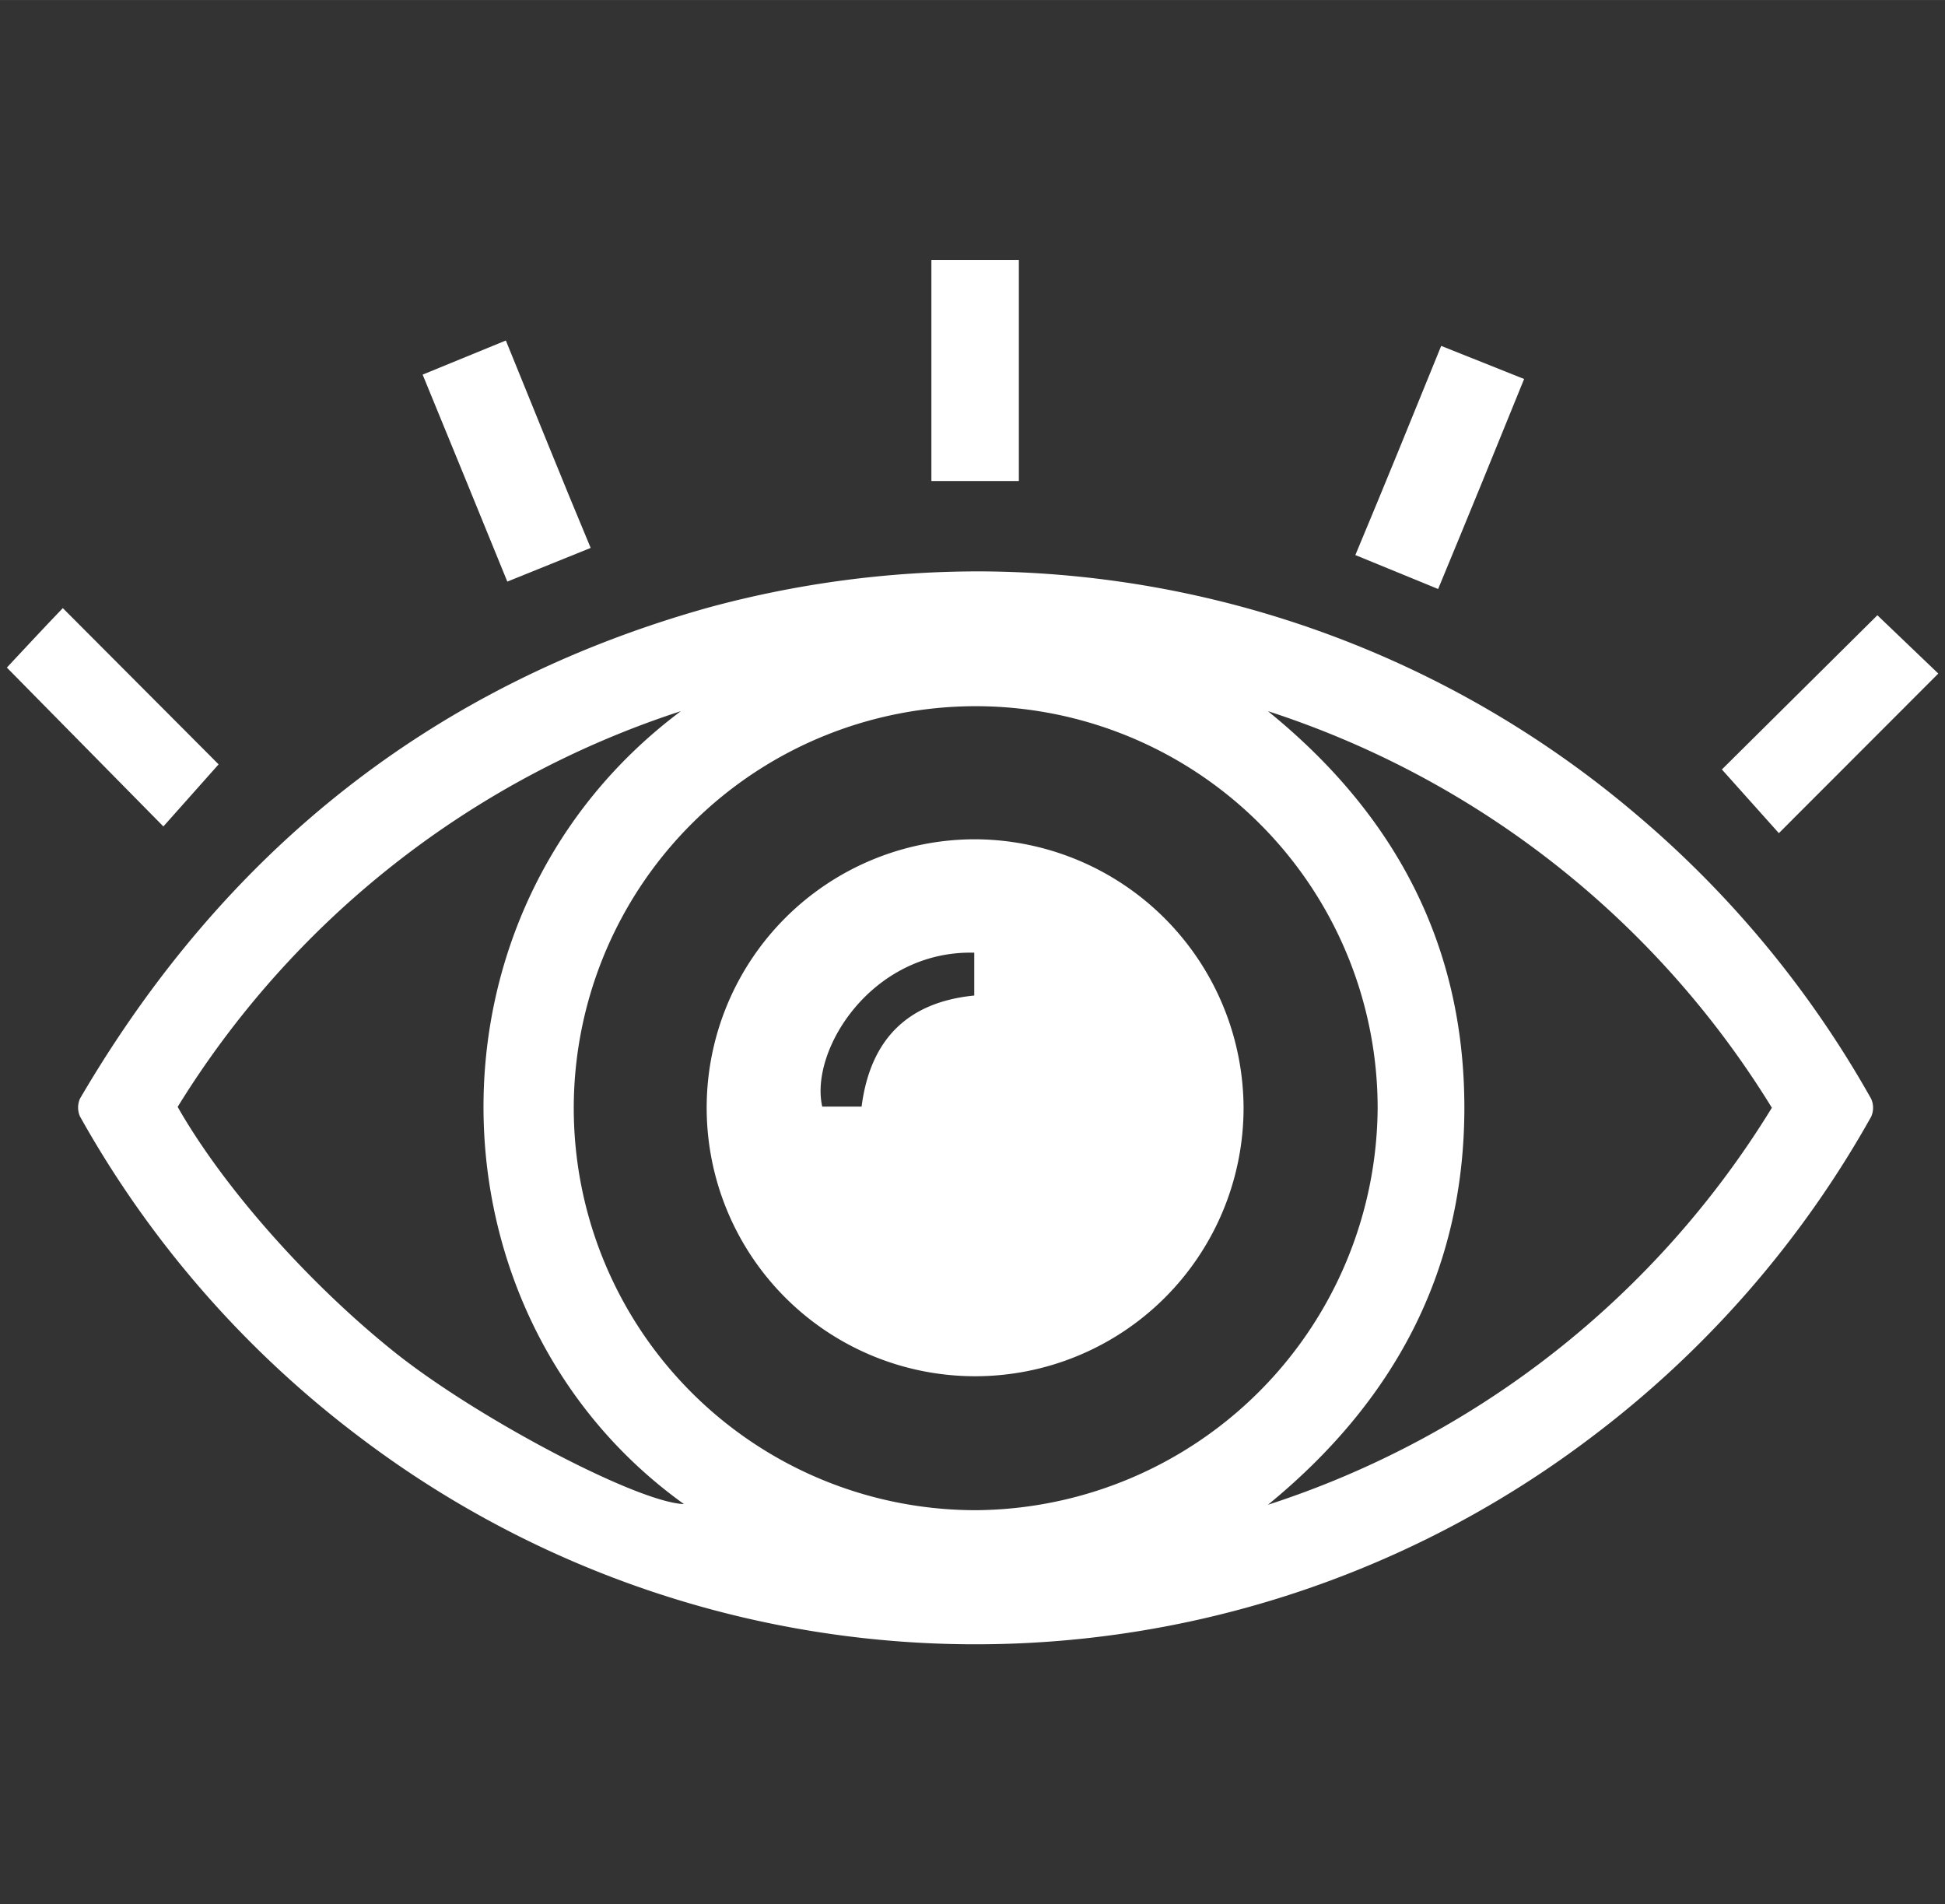
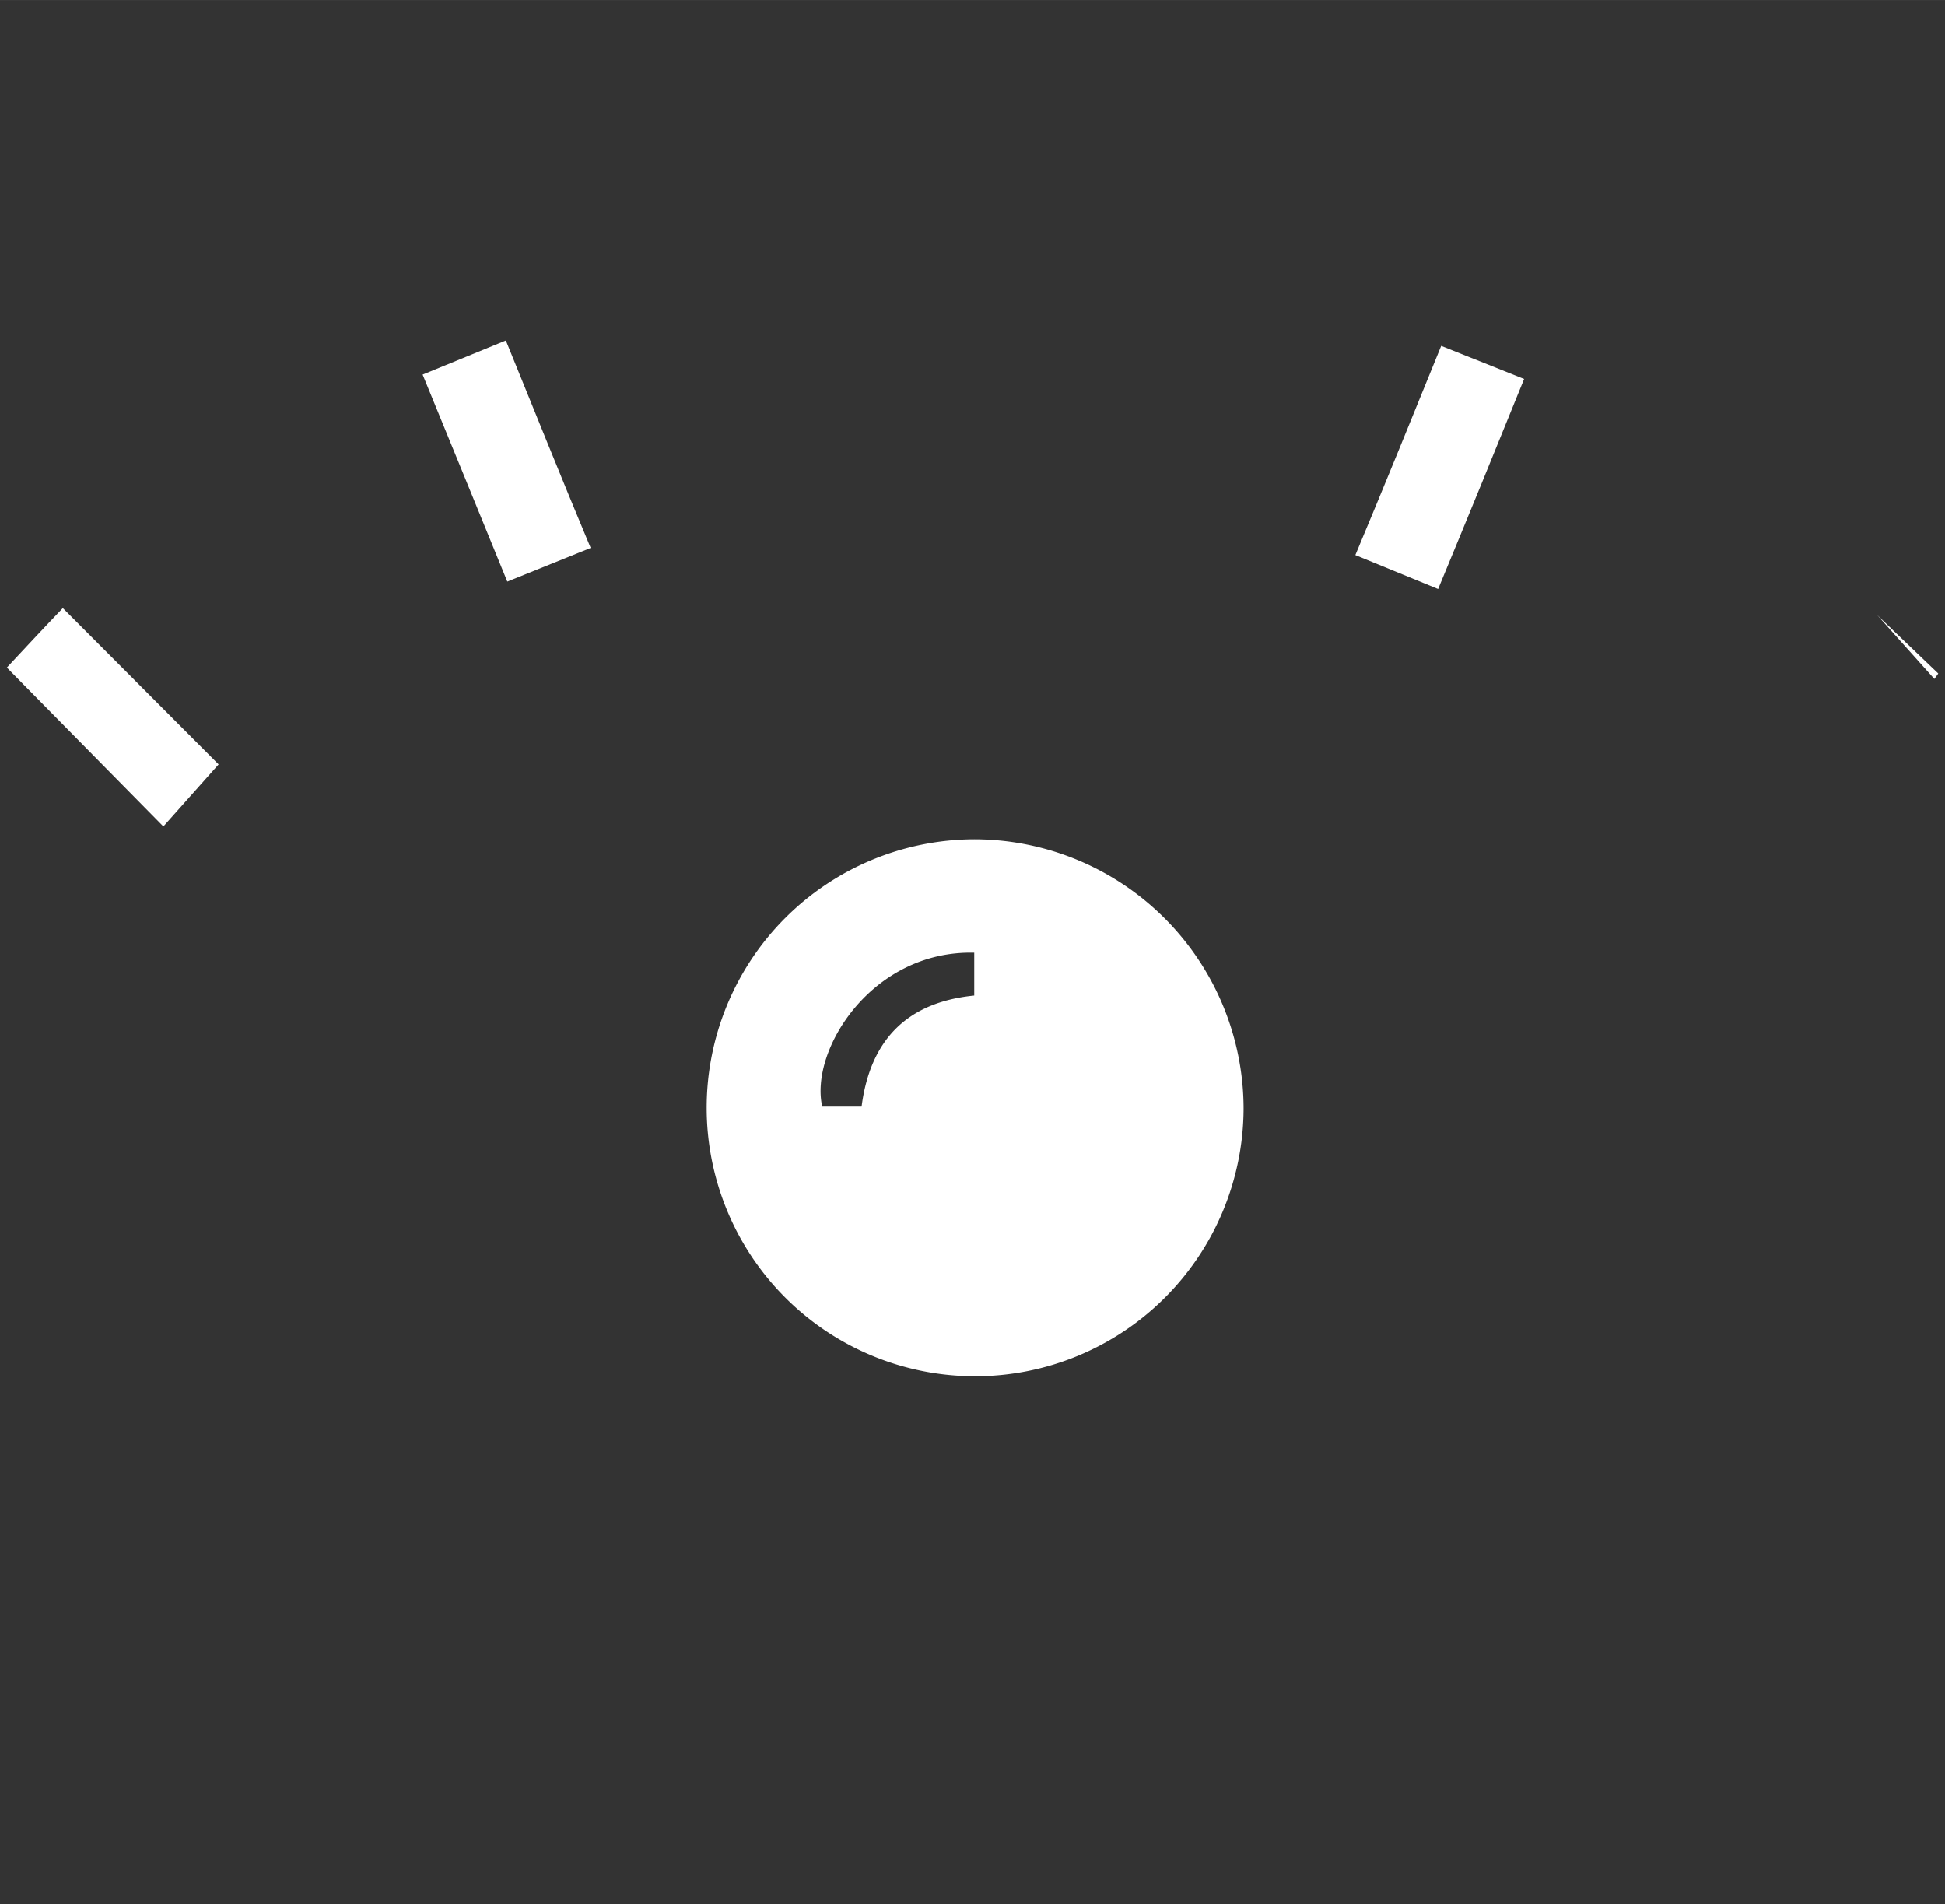
<svg xmlns="http://www.w3.org/2000/svg" width="47.08mm" height="46.09mm" viewBox="0 0 133.46 130.65">
  <rect x="0" y="0" width="133.46" height="130.65" fill="#333333" stroke="none" />
-   <path d="M112.08,55.71A70,70,0,0,0,67.45,39.2a70.8,70.8,0,0,0-18.87,2.49C29.64,47,15.39,58.44,5.49,75.37a1.51,1.51,0,0,0,0,1.23A70.77,70.77,0,0,0,24.59,98.53a69.94,69.94,0,0,0,84.48.17,70.82,70.82,0,0,0,19.32-22.08,1.49,1.49,0,0,0,0-1.24A71.16,71.16,0,0,0,112.08,55.71ZM27.14,92.82c-5.93-4.73-11.79-11.33-14.95-16.88A63.69,63.69,0,0,1,46.72,48.79C28.26,62.6,29,90.33,46.93,103.19,43.77,103.09,32.84,97.35,27.14,92.82ZM67,103.61A27.58,27.58,0,1,1,94.53,76,27.77,27.77,0,0,1,67,103.61ZM87,103.24c8.63-7.06,13.48-16,13.48-27.25S95.65,55.8,87,48.79A63.58,63.58,0,0,1,121.58,76,63.49,63.49,0,0,1,87,103.24Z" fill="#fff" />
-   <path d="M133,46.21l-4.18-4L118.15,52.79l3.91,4.37Z" fill="#fff" />
+   <path d="M133,46.21l-4.18-4l3.91,4.37Z" fill="#fff" />
  <path d="M15,52.44,4.31,41.72C3,43.08,1.65,44.54.47,45.8L11.21,56.7Z" fill="#fff" />
  <path d="M104.58,26l-5.69-2.27C96.9,28.63,95,33.3,93,38.08l5.68,2.33C100.69,35.56,102.6,30.89,104.58,26Z" fill="#fff" />
-   <path d="M69.91,17.83h-6V33h6Z" fill="#fff" />
  <path d="M40.53,37.59c-2-4.78-3.87-9.45-5.82-14.23L29,25.7c2,4.86,3.9,9.52,5.81,14.2Z" fill="#fff" />
  <path d="M66.85,57.58A18.42,18.42,0,1,0,85.33,76.07,18.5,18.5,0,0,0,66.85,57.58Zm0,10.72c-4.63.46-7.14,3.06-7.73,7.62h-2.7c-.88-3.87,3.4-10.73,10.43-10.56Z" fill="#fff" />
</svg>